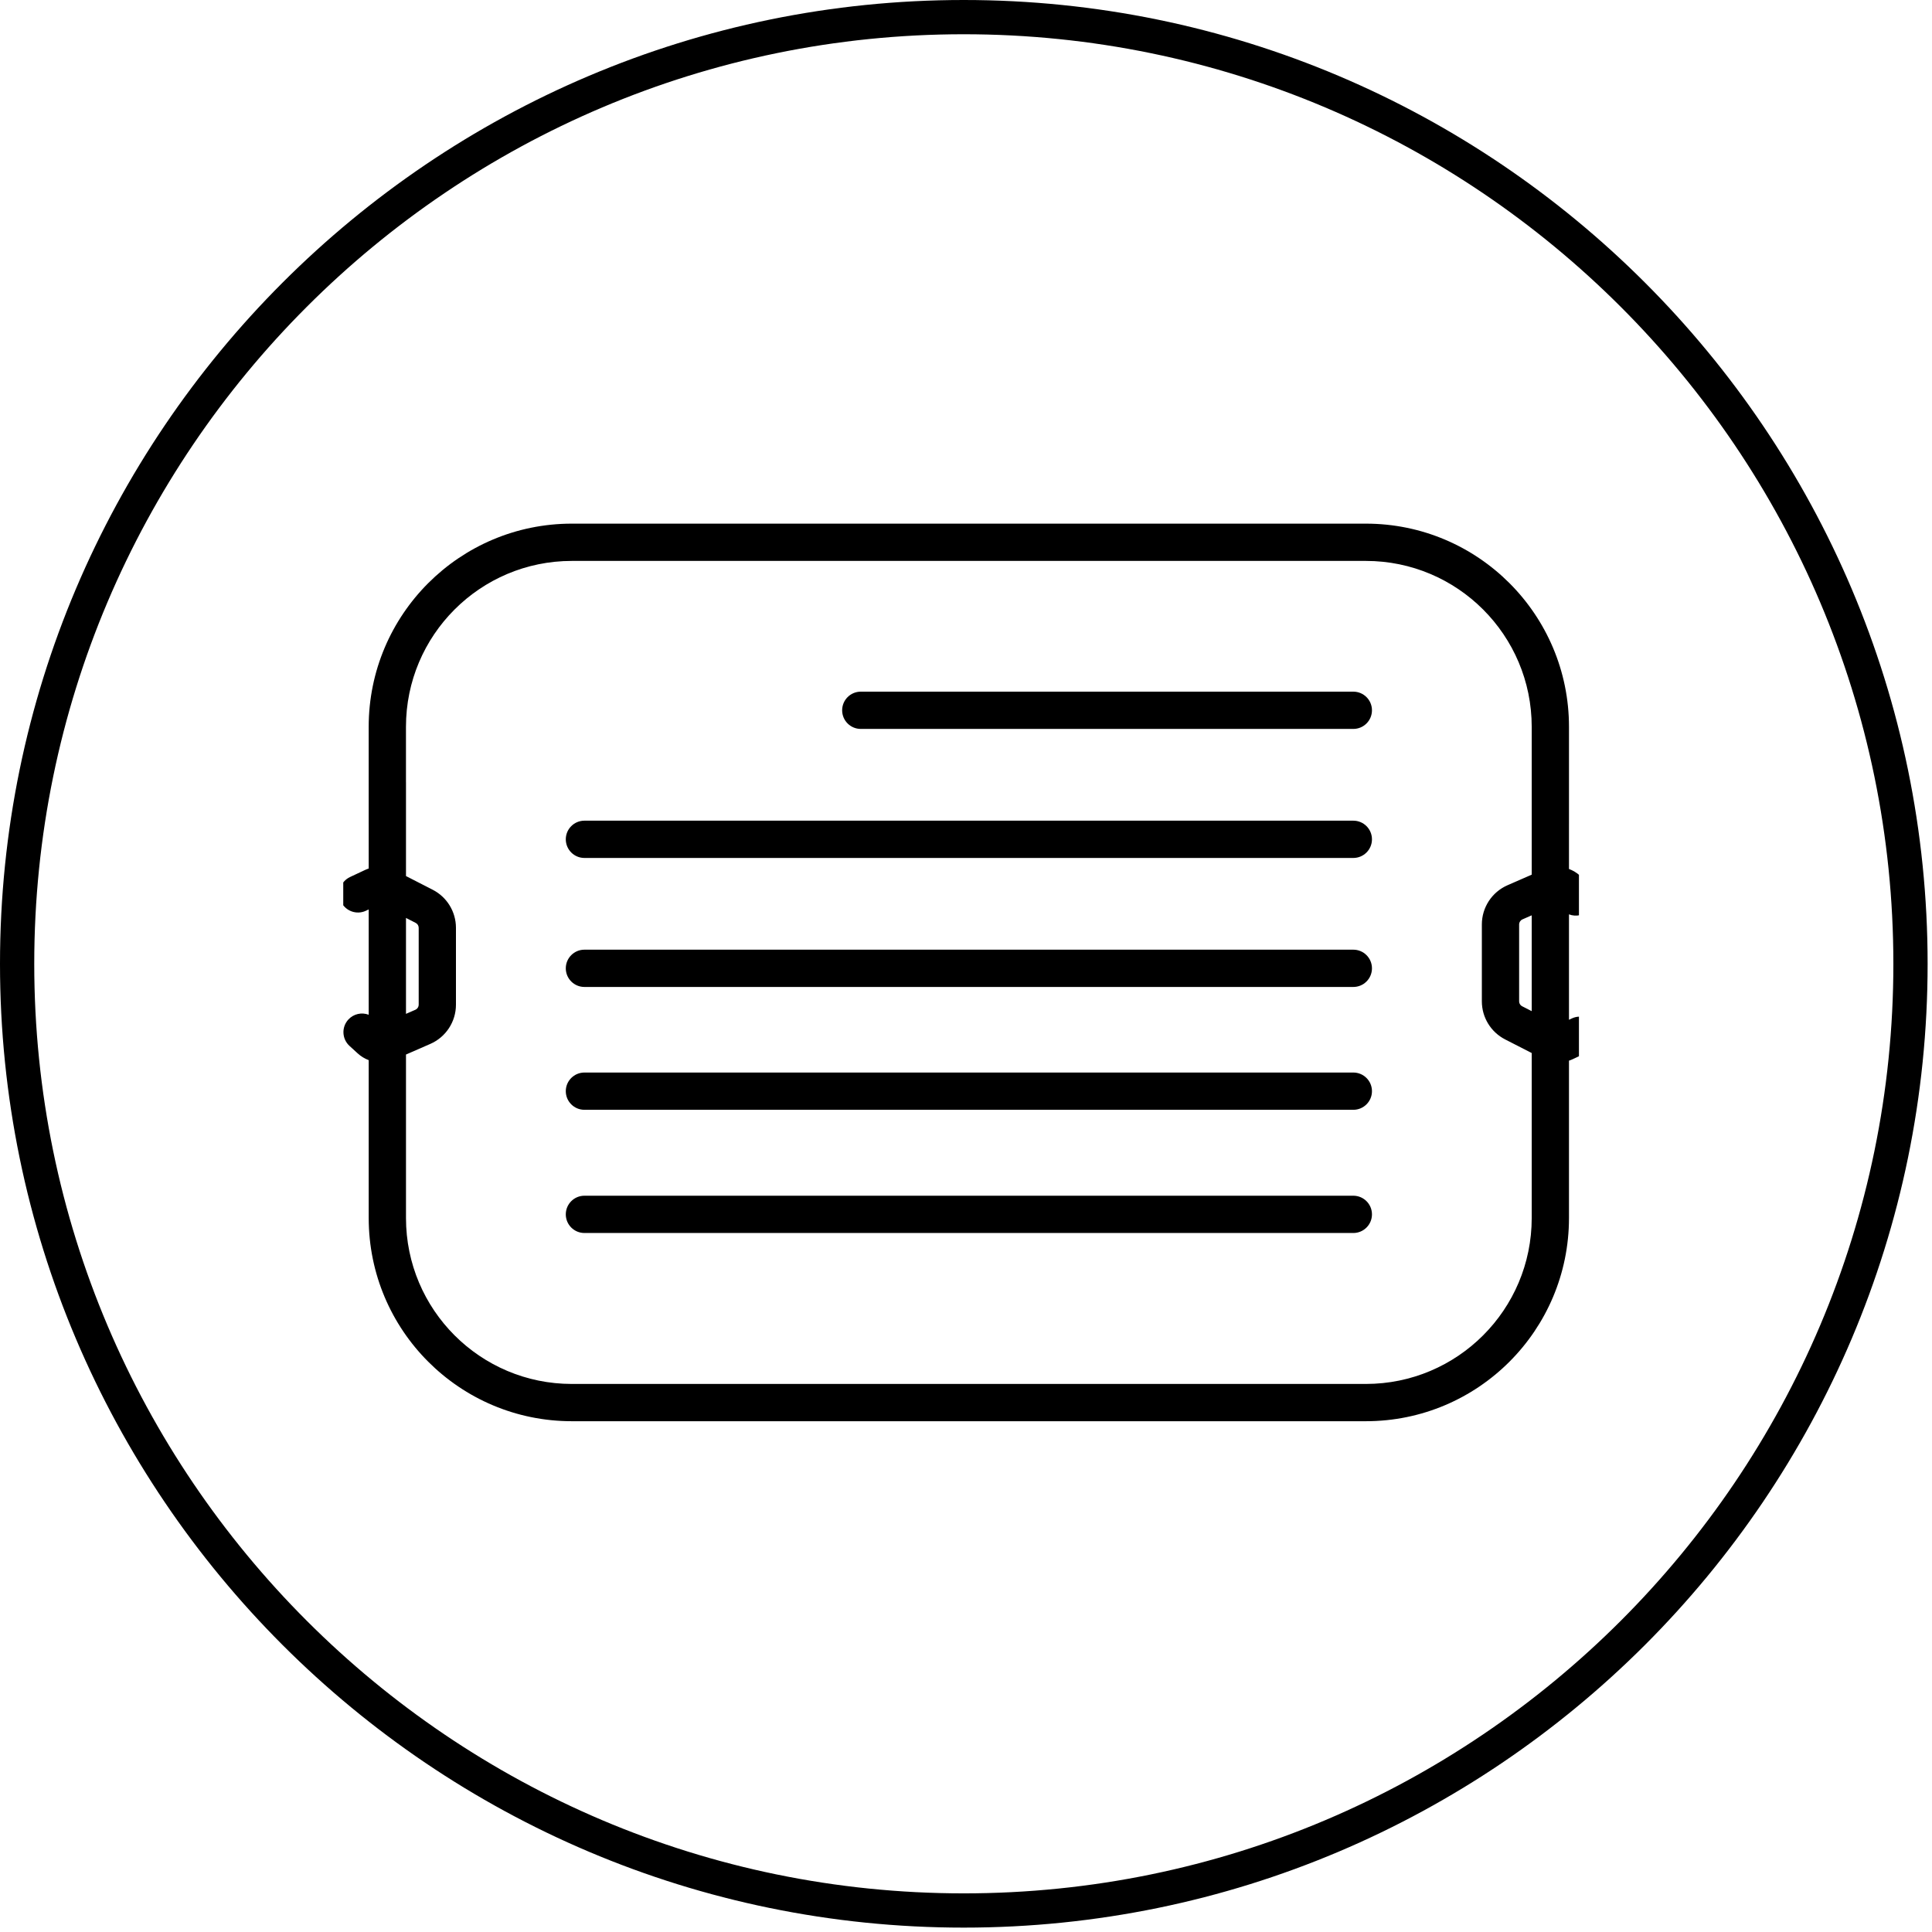
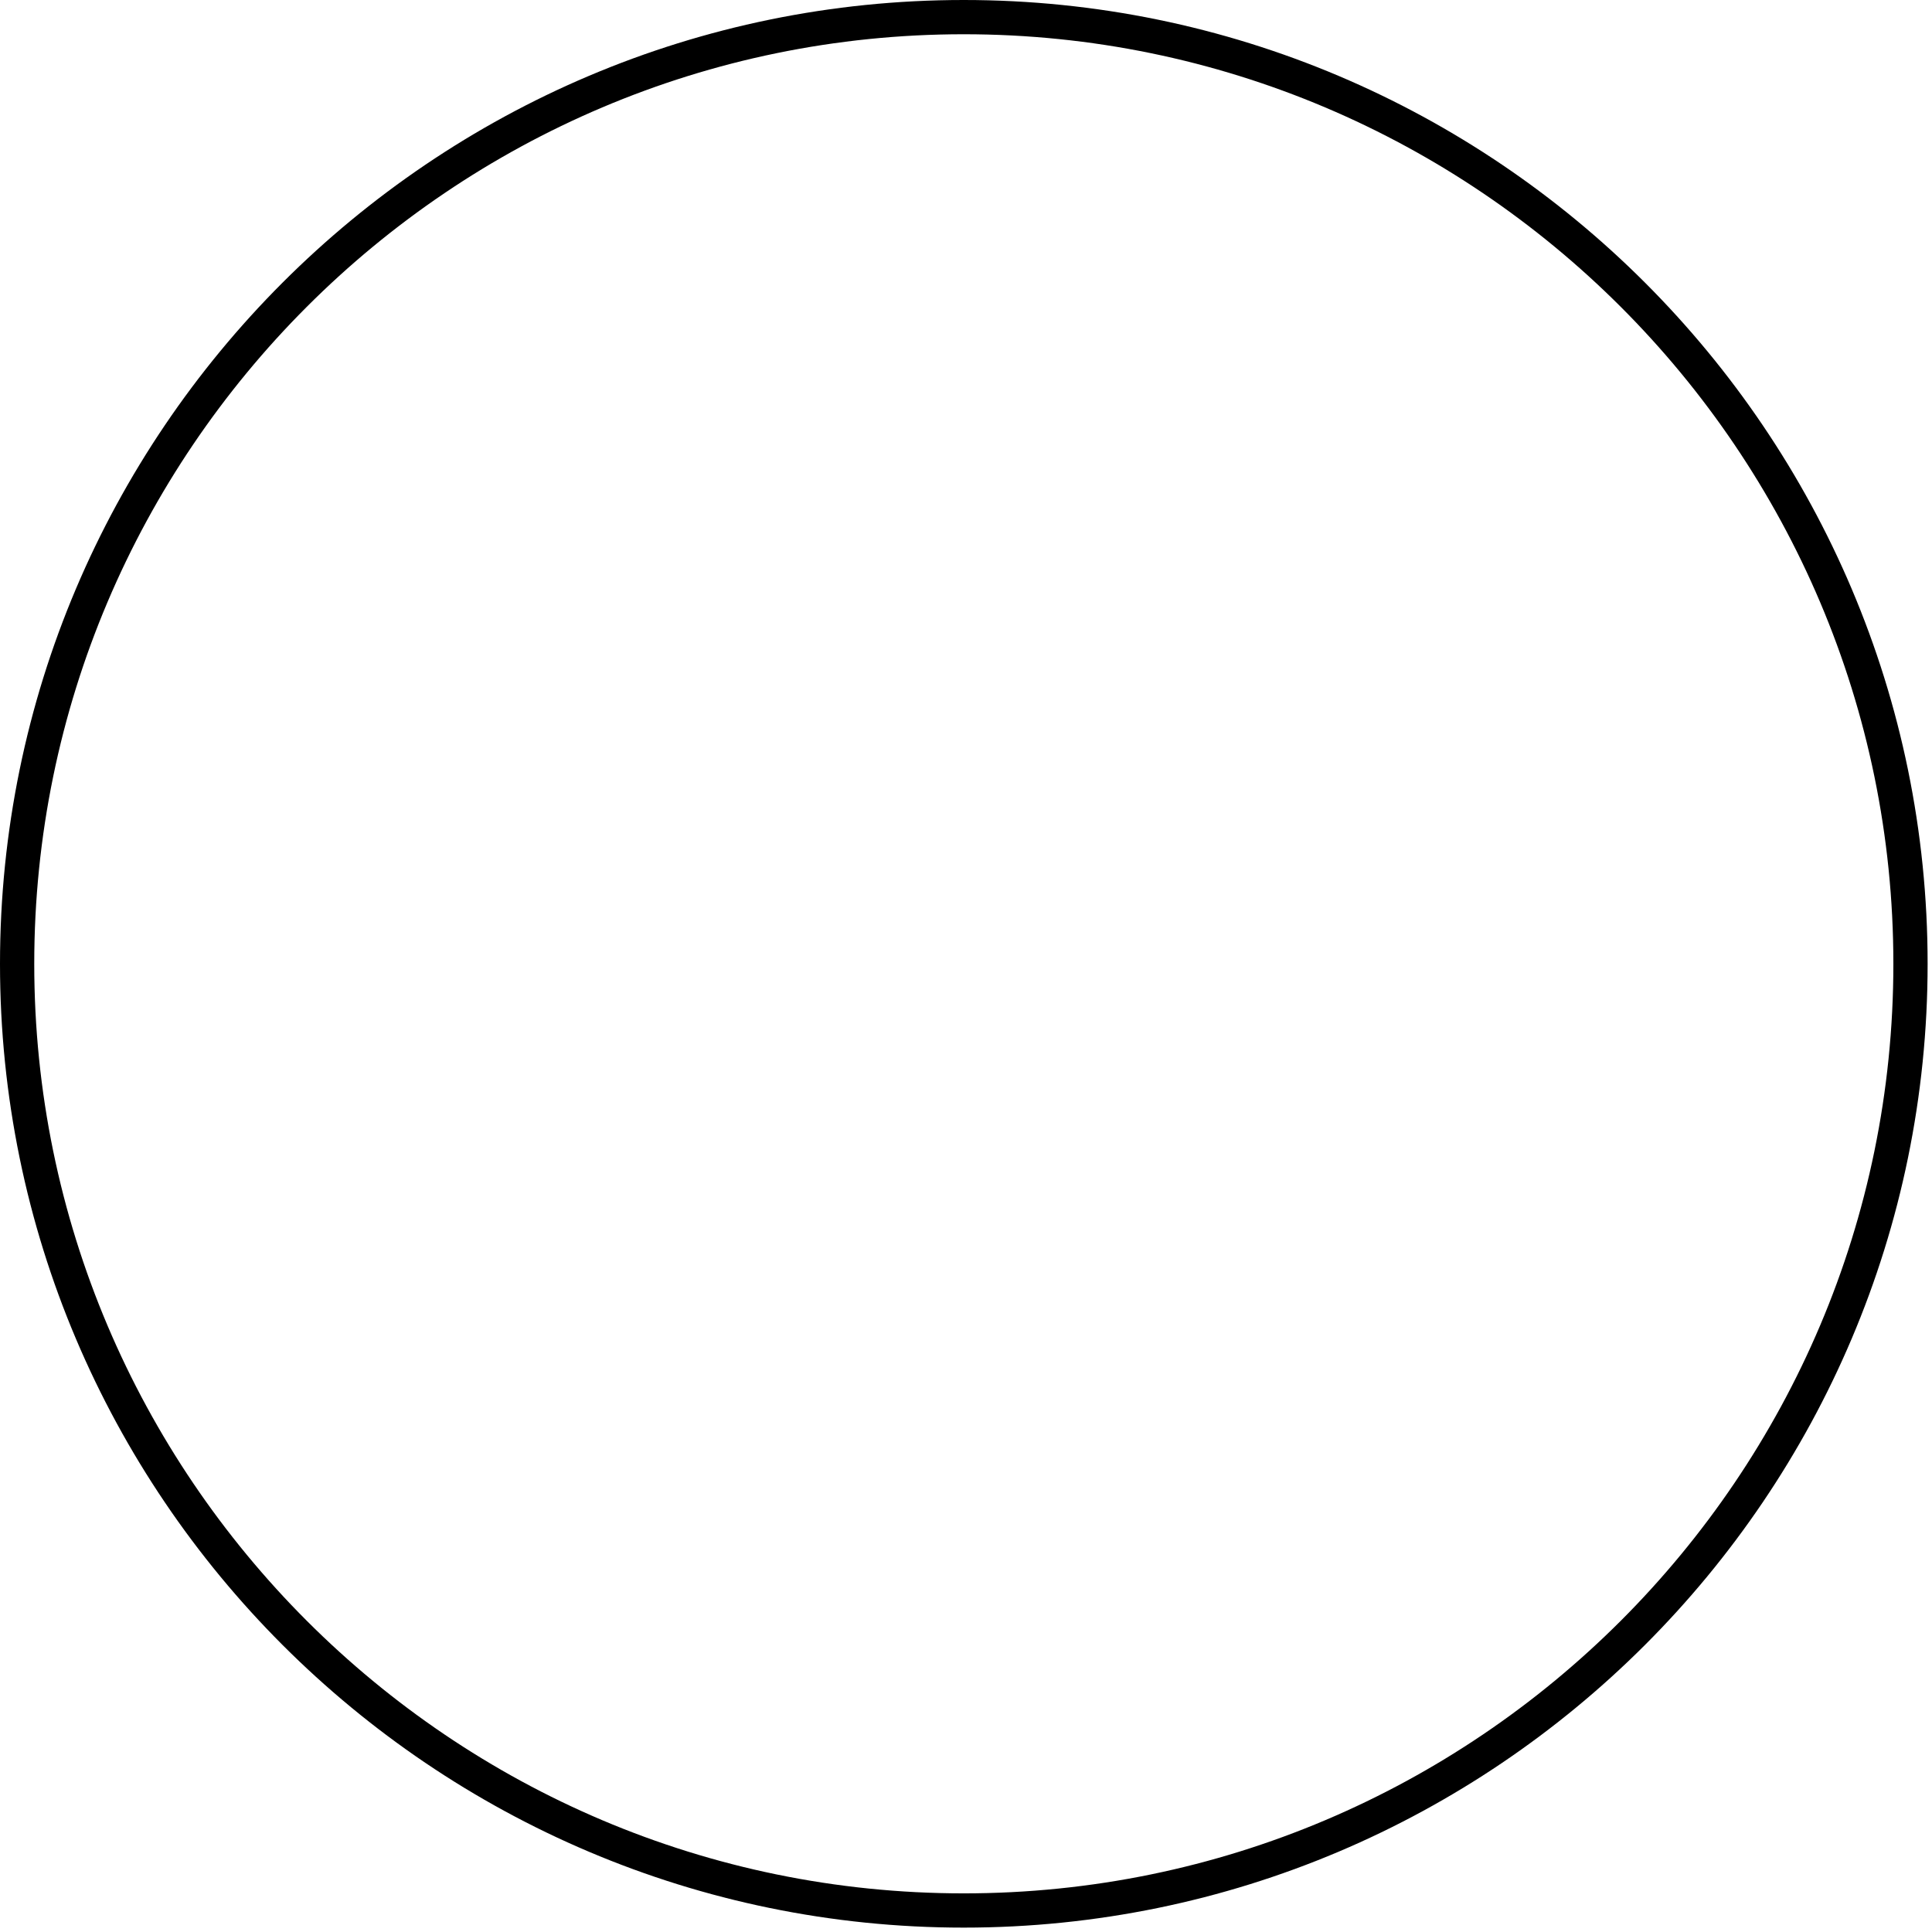
<svg xmlns="http://www.w3.org/2000/svg" fill="none" viewBox="0 0 197 197" height="197" width="197">
  <path fill="black" d="M98.267 0C44.084 0 0 44.084 0 98.277C0 152.469 44.084 196.553 98.267 196.553C152.449 196.553 196.553 152.469 196.553 98.277C196.553 44.084 152.459 0 98.267 0ZM98.267 193.061C46.01 193.061 3.492 150.543 3.492 98.277C3.492 46.01 46.01 3.492 98.267 3.492C150.523 3.492 193.061 46.01 193.061 98.277C193.061 150.543 150.533 193.061 98.267 193.061Z" />
  <g clip-path="url(#clip0_2141_60)">
-     <path fill="black" d="M139.272 53.394C150.712 53.394 159.985 62.673 159.985 74.117V84.042C159.985 84.049 159.984 84.055 159.984 84.061V88.606C160.394 88.76 160.781 88.99 161.117 89.298L161.119 89.299C161.12 89.3 161.122 89.302 161.123 89.303C161.127 89.306 161.134 89.311 161.141 89.318C161.155 89.331 161.176 89.35 161.202 89.374C161.255 89.423 161.33 89.491 161.414 89.568C161.583 89.721 161.792 89.913 161.955 90.062C162.73 90.769 162.784 91.971 162.077 92.745C161.532 93.343 160.694 93.51 159.984 93.233V103.984C160.088 103.934 160.19 103.887 160.283 103.843C161.233 103.398 162.365 103.806 162.811 104.756C163.256 105.706 162.847 106.838 161.898 107.284C161.601 107.423 161.22 107.601 160.914 107.744C160.761 107.816 160.627 107.88 160.53 107.925C160.482 107.948 160.444 107.965 160.417 107.978C160.404 107.984 160.394 107.989 160.387 107.992C160.383 107.994 160.381 107.996 160.379 107.996H160.377L160.376 107.997L160.373 107.998C160.246 108.058 160.116 108.109 159.984 108.153V124.196C159.983 135.639 150.711 144.917 139.271 144.917H58.309C46.869 144.917 37.596 135.639 37.596 124.196V108.1C37.19 107.946 36.808 107.717 36.475 107.412L35.638 106.648C34.863 105.94 34.808 104.739 35.516 103.964C36.058 103.371 36.888 103.201 37.596 103.471V92.732L37.31 92.867C36.36 93.312 35.228 92.903 34.782 91.953C34.337 91.004 34.745 89.872 35.694 89.426L37.216 88.712L37.219 88.711C37.342 88.654 37.468 88.602 37.596 88.56V84.08C37.596 84.068 37.594 84.055 37.594 84.042V74.117C37.594 62.673 46.869 53.394 58.309 53.394H139.272ZM58.309 57.195C48.969 57.195 41.395 64.77 41.395 74.117V79.743C41.395 79.755 41.397 79.769 41.397 79.782V89.329L44.119 90.724H44.118C45.577 91.47 46.492 92.97 46.492 94.608V102.448C46.492 104.181 45.465 105.75 43.878 106.444L41.397 107.528V124.196C41.397 133.542 48.969 141.117 58.309 141.117H139.271C148.61 141.117 156.184 133.542 156.184 124.196V107.373L153.473 105.986V105.985C152.015 105.238 151.1 103.74 151.1 102.103V94.262C151.1 92.529 152.127 90.96 153.714 90.266H153.715L156.184 89.187V74.117C156.184 64.77 148.611 57.195 139.272 57.195H58.309ZM137.994 121.924C139.044 121.924 139.895 122.775 139.895 123.825C139.895 124.874 139.044 125.725 137.994 125.725H59.592C58.543 125.725 57.692 124.874 57.692 123.825C57.692 122.775 58.543 121.924 59.592 121.924H137.994ZM137.994 109.363C139.044 109.363 139.895 110.214 139.895 111.263C139.895 112.312 139.044 113.163 137.994 113.163H59.592C58.543 113.163 57.692 112.312 57.692 111.263C57.692 110.214 58.543 109.363 59.592 109.363H137.994ZM41.397 103.38L42.356 102.962L42.429 102.923C42.591 102.822 42.693 102.642 42.693 102.448V94.608C42.693 94.394 42.574 94.202 42.388 94.107L42.387 94.106L41.397 93.598V103.38ZM155.236 93.748C155.033 93.838 154.901 94.04 154.901 94.262V102.103C154.901 102.29 154.991 102.459 155.139 102.563L155.205 102.603L155.206 102.604L156.184 103.104V93.333L155.236 93.748ZM137.994 96.836C139.044 96.836 139.895 97.687 139.895 98.737C139.895 99.786 139.044 100.637 137.994 100.637H59.592C58.543 100.637 57.692 99.786 57.692 98.737C57.692 97.687 58.543 96.836 59.592 96.836H137.994ZM137.994 83.682C139.044 83.682 139.895 84.533 139.895 85.582C139.895 86.632 139.044 87.483 137.994 87.483H59.592C58.543 87.483 57.692 86.632 57.692 85.582C57.692 84.533 58.543 83.682 59.592 83.682H137.994ZM137.995 70.526C139.044 70.526 139.895 71.377 139.895 72.426C139.895 73.475 139.044 74.326 137.995 74.326H87.772C86.722 74.326 85.871 73.475 85.871 72.426C85.871 71.377 86.722 70.526 87.772 70.526H137.995Z" />
-   </g>
+     </g>
  <defs>
    <clipPath id="clip0_2141_60">
-       <rect transform="translate(35 53.282)" fill="white" height="93" width="126" />
-     </clipPath>
+       </clipPath>
  </defs>
</svg>